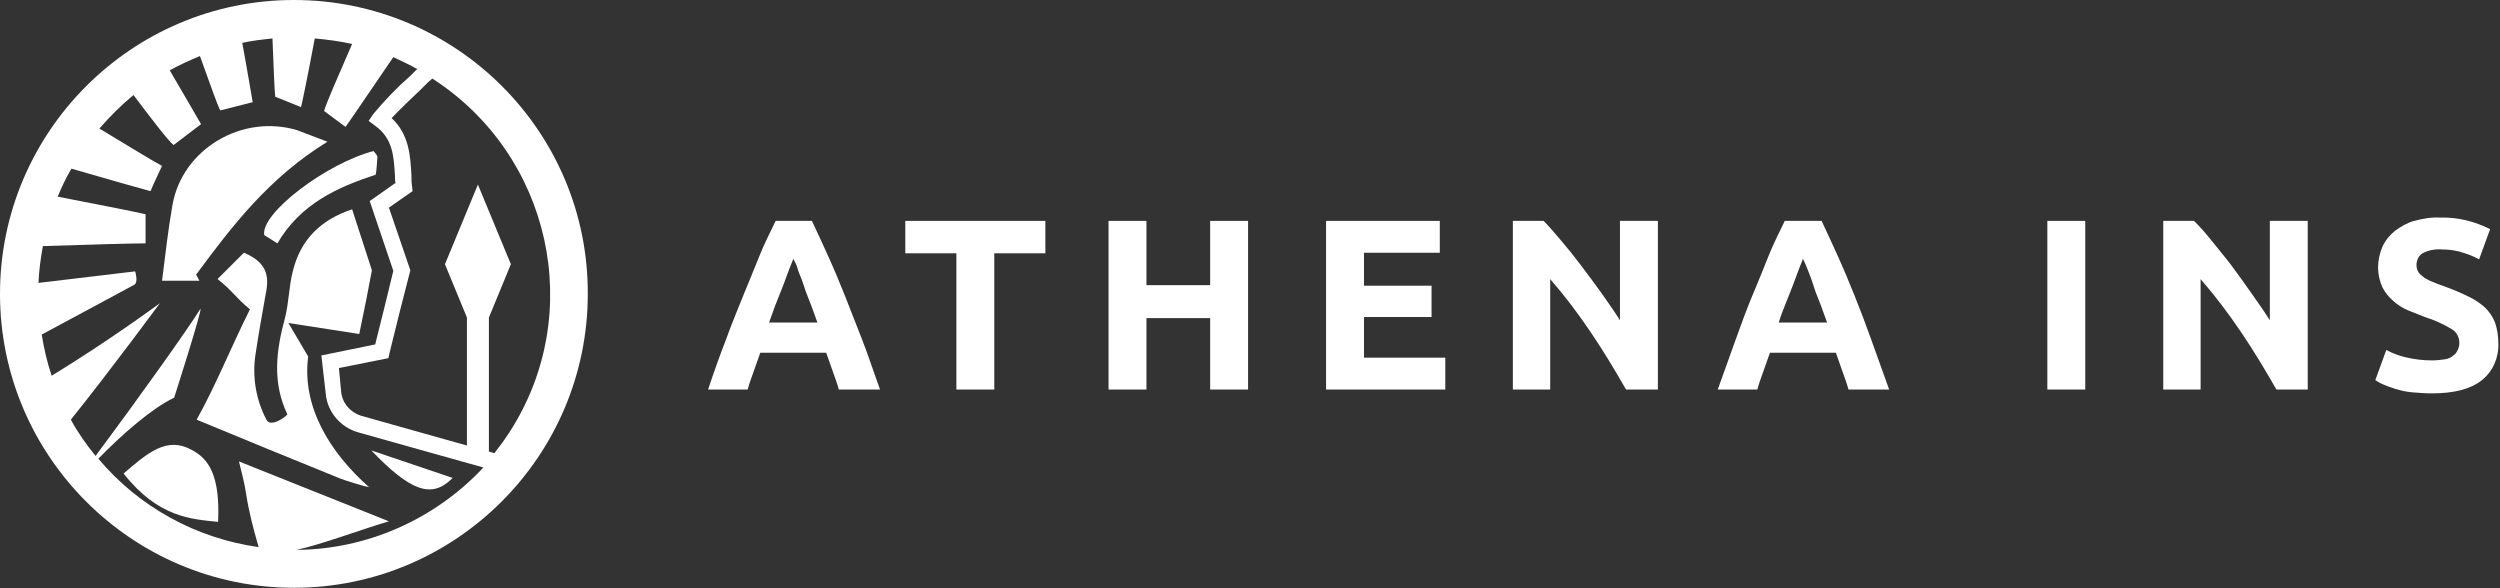
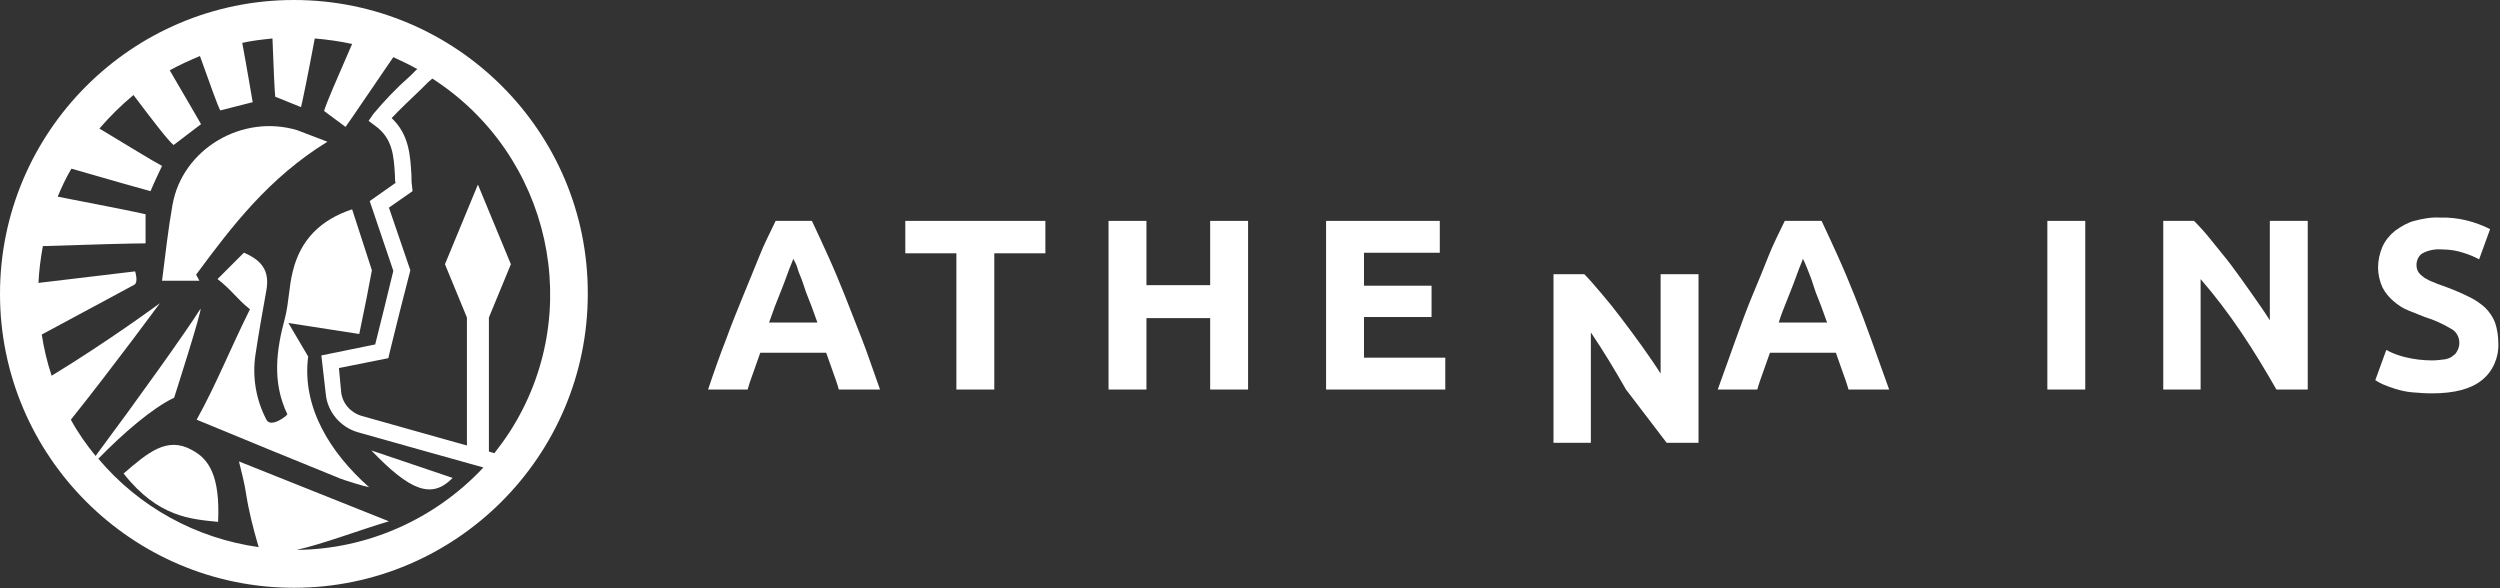
<svg xmlns="http://www.w3.org/2000/svg" id="Layer_1" data-name="Layer 1" viewBox="0 0 455.1 107.1">
  <rect x="0" y="0" width="455.1" height="107.1" fill="#333333" stroke="none" />
  <defs>
    <style>
      .cls-1 {
        fill: #fff;
      }
    </style>
  </defs>
  <g id="Layer_2" data-name="Layer 2">
    <g id="Layer_1-2" data-name="Layer 1-2">
      <path class="cls-1" d="m34.9,81.9c-4.5-2.5-8,.5-12.4,4.3,6.3,8,12.3,8.3,17.2,8.8.4-8.4-1.7-11.5-4.8-13.1Z" />
      <path class="cls-1" d="m56.1,64.9l-3.6-6.1,12.9,2c1-4.8,1.8-8.8,2.3-11.6l-3.6-11.1c-5.7,1.9-9.4,5.5-10.8,11.3-.7,2.7-.7,5.6-1.4,8.4-1.6,5.9-2.4,11.7.4,17.6.1.2-3,2.6-3.8,1-1.9-3.6-2.6-7.8-2-11.8s1.3-7.9,2-11.8c.5-3-.3-5.2-4.1-6.8l-4.8,4.8c2.7,2.1,3.4,3.5,5.9,5.5-3.9,7.9-6.1,13.6-9.7,20.1,8.9,3.7,17.5,7.2,26.1,10.7.7.3,4.6,1.5,5.3,1.6-7-6.2-12.3-14.5-11.1-23.8Z" />
      <path class="cls-1" d="m82.4,87l-14.8-5c7.1,7.4,11,8.9,14.8,5Z" />
-       <path class="cls-1" d="m48.1,42.8l2.4,1.5c4.2-7.2,10.9-10.2,17.9-12.5.2-1.1.2-2.1.3-3.2,0-.4-.5-.8-.7-1.1-8.5,2.2-20.6,11.3-19.9,15.3Z" />
      <path class="cls-1" d="m59.6,25.8l-5.5-2.1h0c-10-3-20.9,3.4-22.7,13.6-.8,4.5-1.3,9.1-1.9,13.8h6.8l-.6-1.1c6.5-8.8,13.2-17.6,23.9-24.2Z" />
      <path class="cls-1" d="m53.5,0C24,0,0,24,0,53.5s24,53.5,53.5,53.5,53.5-24,53.5-53.5h0C107.1,24,83.1,0,53.5,0Zm.5,100.1c4.9-1.1,11.4-3.6,16.8-5.2l-27.3-10.9c.5,2,1,3.9,1.3,5.9.5,3.2,1.3,6.3,2.2,9.4,0,.1.1.2.1.3-11.4-1.6-21.8-7.3-29.2-16.1,4.5-4.6,9.8-9.2,13.8-11.1,0,0,5.1-15.9,4.8-16.2-2.5,4-11.5,16.6-19.1,26.8-1.7-2.1-3.2-4.2-4.5-6.6,7.6-9.5,16.2-21.2,16.2-21.2,0,0-9.2,6.8-19.7,13.2-.8-2.4-1.4-4.9-1.8-7.5,8.9-4.8,16.6-8.9,16.9-9.1.7-.5.1-2.4.1-2.4,0,0-8.3,1-17.6,2.1.1-2.2.4-4.5.8-6.7,8.8-.3,16.6-.5,18.7-.5v-5.3c-1.7-.4-8.2-1.7-16-3.2.7-1.7,1.5-3.4,2.5-5.1,6.9,2,12.9,3.7,14.4,4.1.8-1.9,1.4-3.1,2.1-4.6-1.9-1-6.4-3.8-11.4-6.8,1.9-2.2,3.9-4.2,6.2-6.1,3.4,4.5,6.3,8.3,7.3,9.1l5-3.8c-.7-1.2-3-5.2-5.7-9.8,1.8-1,3.6-1.8,5.5-2.6,1.8,5,3.2,9,3.7,9.9l5.9-1.5c-.2-1.1-.9-5.4-1.9-10.8,1.8-.4,3.6-.6,5.5-.8.2,5.5.4,9.7.5,10.6l4.7,1.9c.3-1.2,1.3-6.1,2.5-12.5,2.3.2,4.5.5,6.8,1-2.7,6.2-4.8,11-5.1,12.2l3.9,2.9c1.1-1.5,4.5-6.6,8.7-12.7,1.5.7,3,1.4,4.4,2.2l-.2.1-1.1,1.1c-2.4,2.1-4.6,4.4-6.7,6.9l-.9,1.3,1.2.9c3.2,2.3,3.4,5.5,3.6,9.2,0,.4,0,.8.1,1.2l-4.7,3.3,4.3,12.7c-1,4.2-2.1,8.6-3.3,13.4l-9.8,2,.8,7c.3,3.3,2.7,6.1,5.9,7,6.7,1.9,17.1,4.8,22.8,6.4-8.8,9.4-21.1,14.9-34,15Zm36-17.6l-1-.3v-24.4l4-9.7-6-14.5-6,14.5,4,9.7v23.3c-5.8-1.6-13.8-3.9-19.2-5.4-2-.6-3.5-2.3-3.7-4.4l-.4-4.3,9-1.8.2-.9c1.3-5.3,2.5-10.1,3.7-14.7l.1-.4-3.9-11.4,4.3-3-.1-1c-.1-.6-.1-1.3-.1-1.9-.2-3.5-.4-7.4-3.6-10.4,1.3-1.4,3.4-3.4,5.5-5.4l1.1-1.1.8-.7c21.6,13.9,28,42.7,14.1,64.3-.9,1.4-1.8,2.6-2.8,3.9Z" />
      <g>
        <path class="cls-1" d="m152.7,70.91c-.3-1.1-.7-2.2-1.1-3.3l-1.2-3.4h-12l-1.2,3.4c-.4,1.1-.8,2.2-1.1,3.3h-7.2c1.1-3.3,2.2-6.4,3.3-9.2,1-2.8,2.1-5.4,3.1-7.9s2-4.8,2.9-7.1,2-4.4,3-6.5h6.6c1,2.1,2,4.3,3,6.5s2,4.6,3,7.1,2,5.1,3.1,7.9,2.1,5.9,3.3,9.2h-7.5Zm-8.3-23.8c-.1.4-.4,1-.7,1.8l-1,2.7c-.4,1-.8,2.1-1.3,3.3s-.9,2.5-1.4,3.8h8.8c-.5-1.3-.9-2.6-1.4-3.8s-.9-2.3-1.2-3.3-.8-1.9-1-2.7-.6-1.4-.8-1.8h0Z" />
        <path class="cls-1" d="m190.3,40.21v5.9h-9.3v24.8h-6.9v-24.8h-9.3v-5.9h25.5Z" />
        <path class="cls-1" d="m220.3,40.21h6.9v30.7h-6.9v-13h-11.6v13h-6.9v-30.7h6.9v11.7h11.6v-11.7Z" />
        <path class="cls-1" d="m241.4,70.91v-30.7h20.7v5.8h-13.8v6h12.3v5.7h-12.3v7.4h14.8v5.8h-21.7Z" />
-         <path class="cls-1" d="m296,70.91c-2-3.5-4.1-7-6.4-10.4s-4.7-6.6-7.4-9.7v20.1h-6.8v-30.7h5.6c1,1,2,2.2,3.2,3.6s2.4,2.9,3.6,4.5c1.2,1.6,2.5,3.3,3.7,5s2.4,3.4,3.4,5v-18.1h6.9v30.7h-5.8Z" />
+         <path class="cls-1" d="m296,70.91c-2-3.5-4.1-7-6.4-10.4v20.1h-6.8v-30.7h5.6c1,1,2,2.2,3.2,3.6s2.4,2.9,3.6,4.5c1.2,1.6,2.5,3.3,3.7,5s2.4,3.4,3.4,5v-18.1h6.9v30.7h-5.8Z" />
        <path class="cls-1" d="m336.5,70.91c-.3-1.1-.7-2.2-1.1-3.3l-1.2-3.4h-12l-1.2,3.4c-.4,1.1-.8,2.2-1.1,3.3h-7.2c1.2-3.3,2.3-6.4,3.3-9.2s2-5.5,3-7.9,2-4.8,2.9-7.1,2-4.4,3-6.5h6.7c1,2.1,2,4.3,3,6.5s2,4.6,3,7.1,2,5.1,3,7.9,2.1,5.9,3.3,9.2h-7.4Zm-8.3-23.8c-.1.4-.4,1-.7,1.8l-1,2.7c-.4,1-.8,2.1-1.3,3.3s-1,2.5-1.4,3.8h8.8c-.5-1.3-.9-2.6-1.4-3.8s-.9-2.3-1.2-3.3-.7-1.9-1-2.7-.6-1.4-.8-1.8Z" />
        <path class="cls-1" d="m372.7,40.21h6.9v30.7h-6.9v-30.7Z" />
        <path class="cls-1" d="m414.4,70.91c-2-3.5-4.1-7-6.4-10.4s-4.7-6.6-7.4-9.7v20.1h-6.8v-30.7h5.6c1,1,2.1,2.2,3.2,3.6s2.4,2.9,3.6,4.5c1.2,1.6,2.4,3.3,3.6,5s2.4,3.4,3.4,5v-18.1h6.9v30.7h-5.7Z" />
        <path class="cls-1" d="m442.7,65.61c.8,0,1.6-.1,2.4-.2.5-.1,1.1-.3,1.5-.7.4-.2.6-.6.8-1,.2-.4.3-.8.3-1.3,0-1-.5-2-1.4-2.5-1.5-.9-3.2-1.7-4.9-2.2-1-.4-2-.8-3-1.2s-1.9-1-2.7-1.7c-.8-.7-1.5-1.5-2-2.5-.5-1.1-.8-2.4-.8-3.6,0-1.3.3-2.6.8-3.8.5-1.1,1.3-2.1,2.3-2.9,1.1-.8,2.3-1.5,3.5-1.8,1.5-.4,3.1-.7,4.7-.6,3.2-.1,6.3.7,9.1,2.1l-2,5.5c-.9-.5-1.9-.9-2.9-1.2-1.2-.4-2.5-.6-3.8-.6-1.2-.1-2.5.1-3.6.7-.7.4-1.1,1.3-1.1,2.1,0,.5.1,1,.4,1.4s.7.7,1.1,1c.5.3,1.1.6,1.7.8.6.3,1.3.5,2.1.8,1.6.6,3,1.2,4.2,1.8,1.1.5,2.1,1.2,3,2,.8.8,1.4,1.7,1.8,2.7.4,1.2.6,2.5.6,3.8.1,2.6-1,5.1-3,6.7-2,1.6-5,2.4-9.1,2.4-1.2,0-2.5-.1-3.7-.2-1-.1-1.9-.3-2.9-.6-.7-.2-1.5-.5-2.2-.8-.5-.2-1-.5-1.5-.8l2-5.5c1.1.6,2.2,1,3.4,1.3,1.6.4,3.3.6,4.9.6Z" />
      </g>
    </g>
  </g>
</svg>